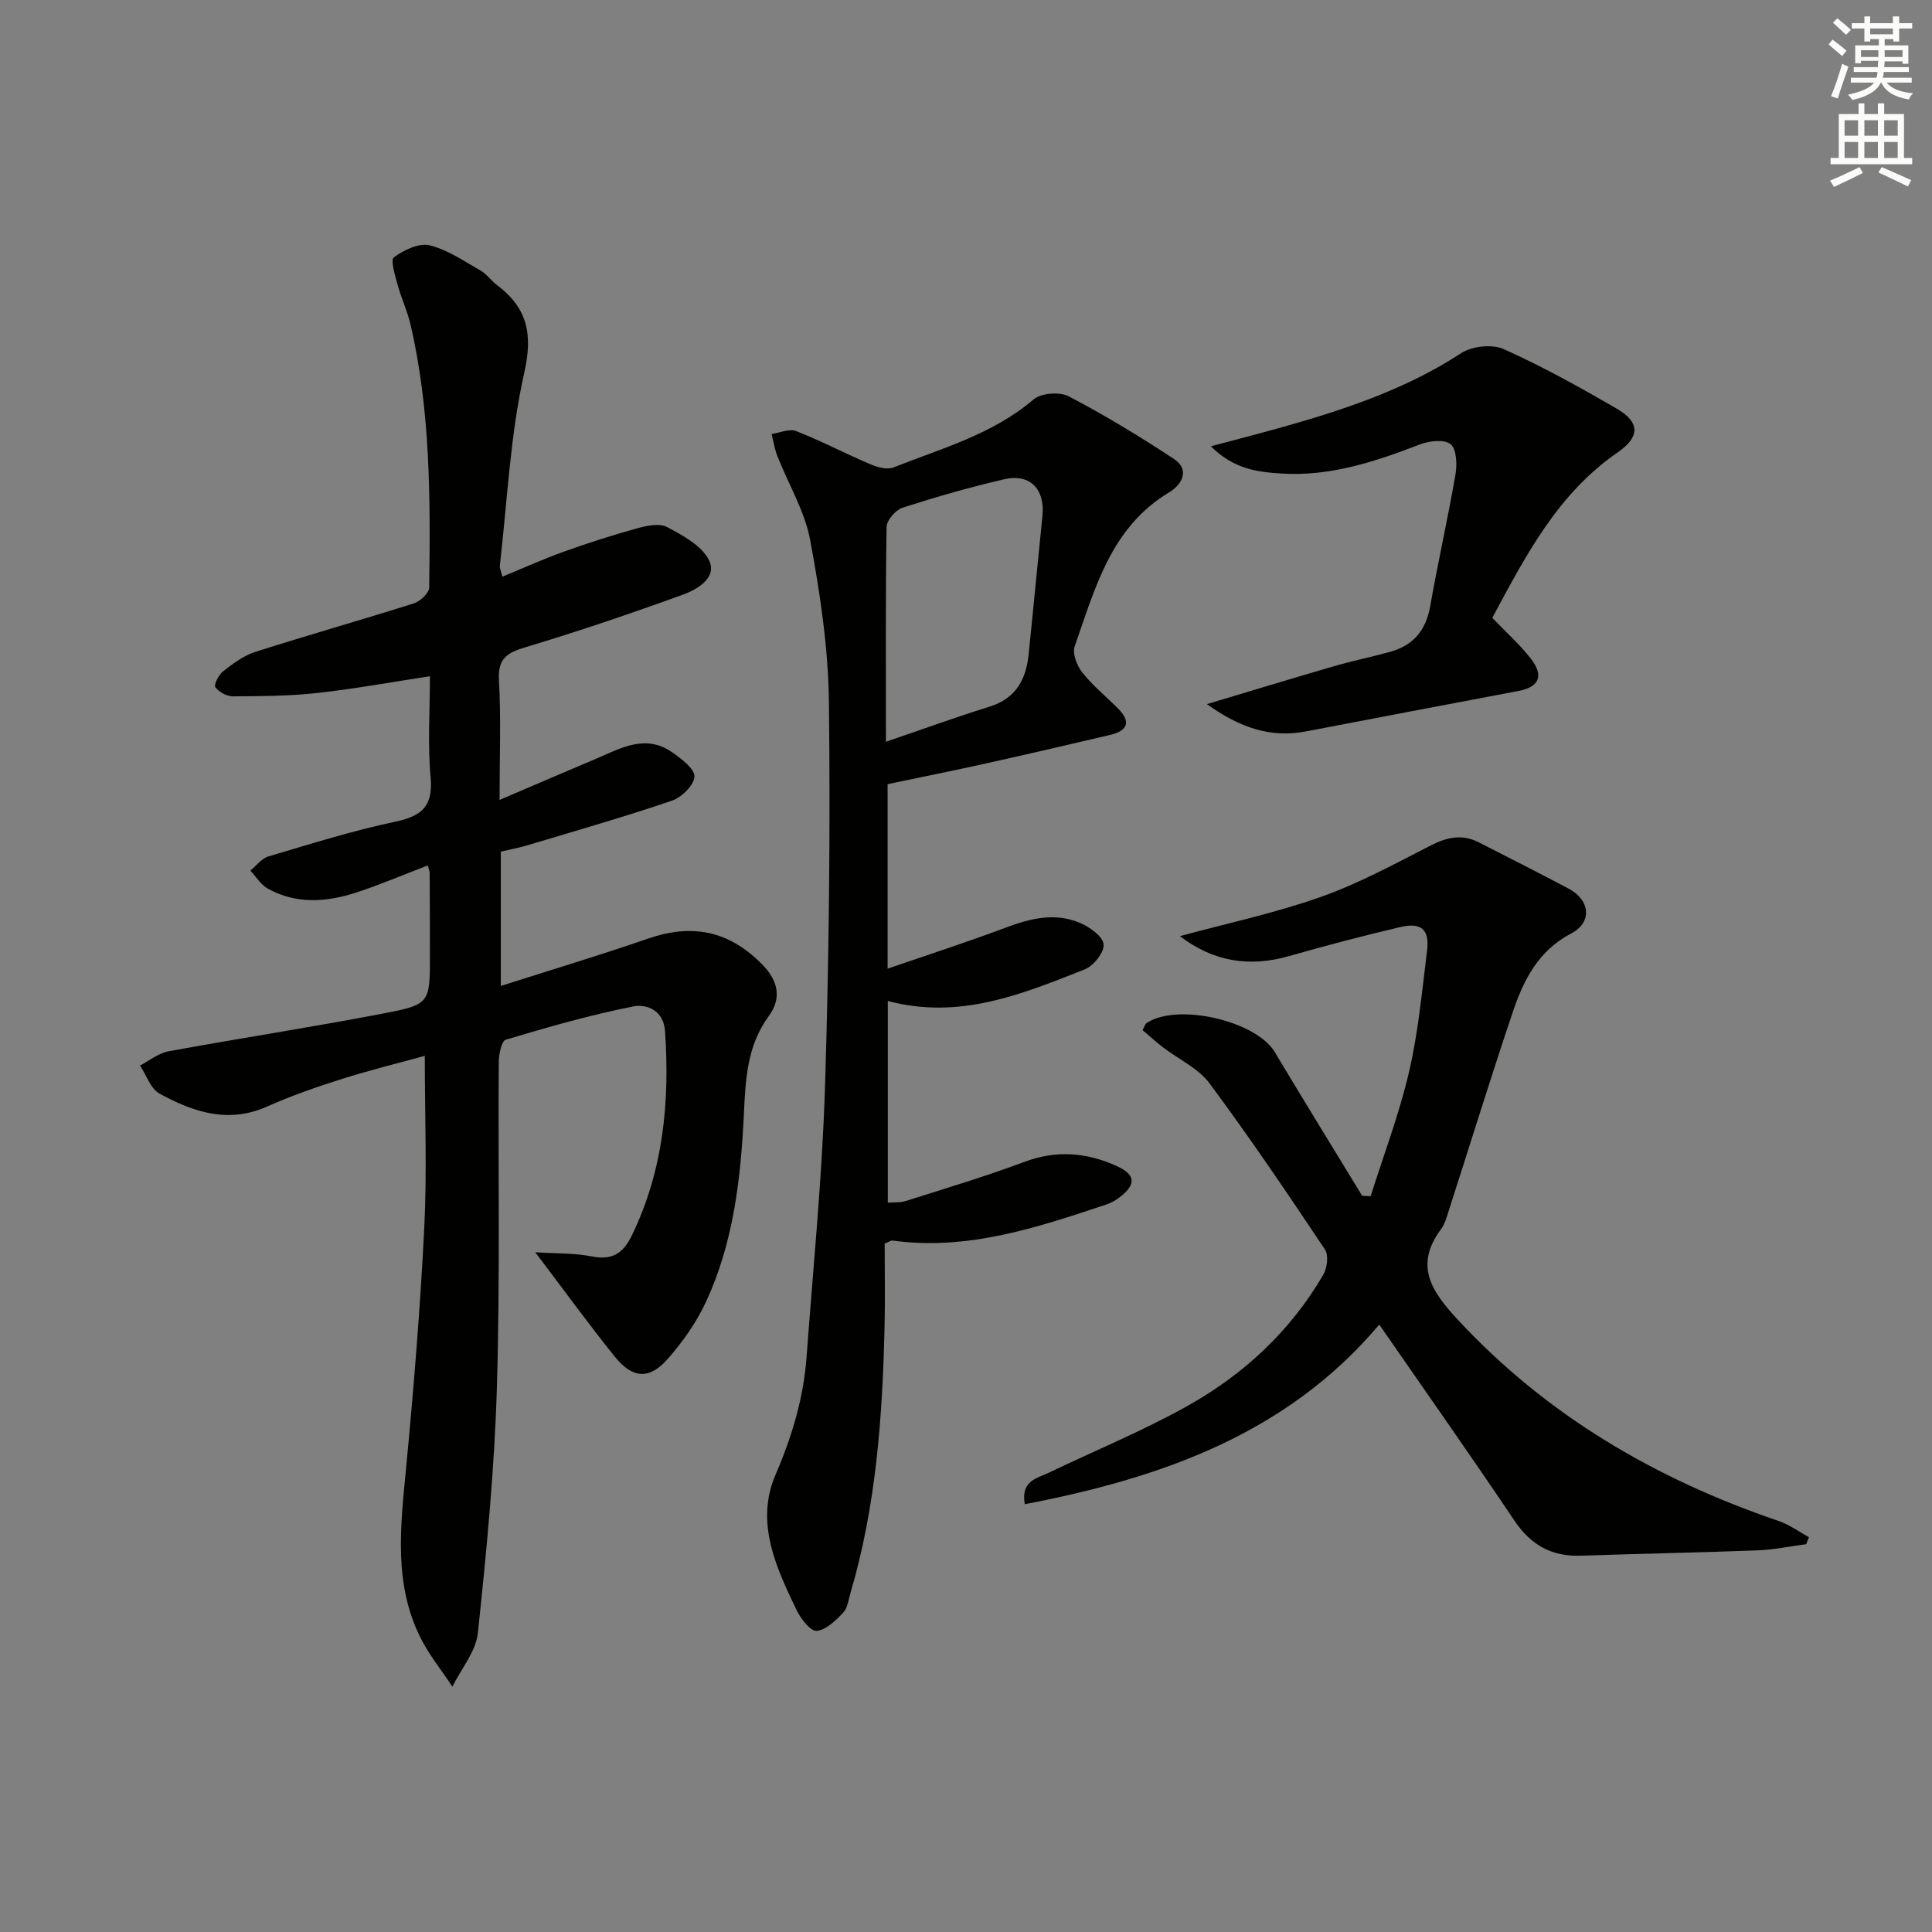
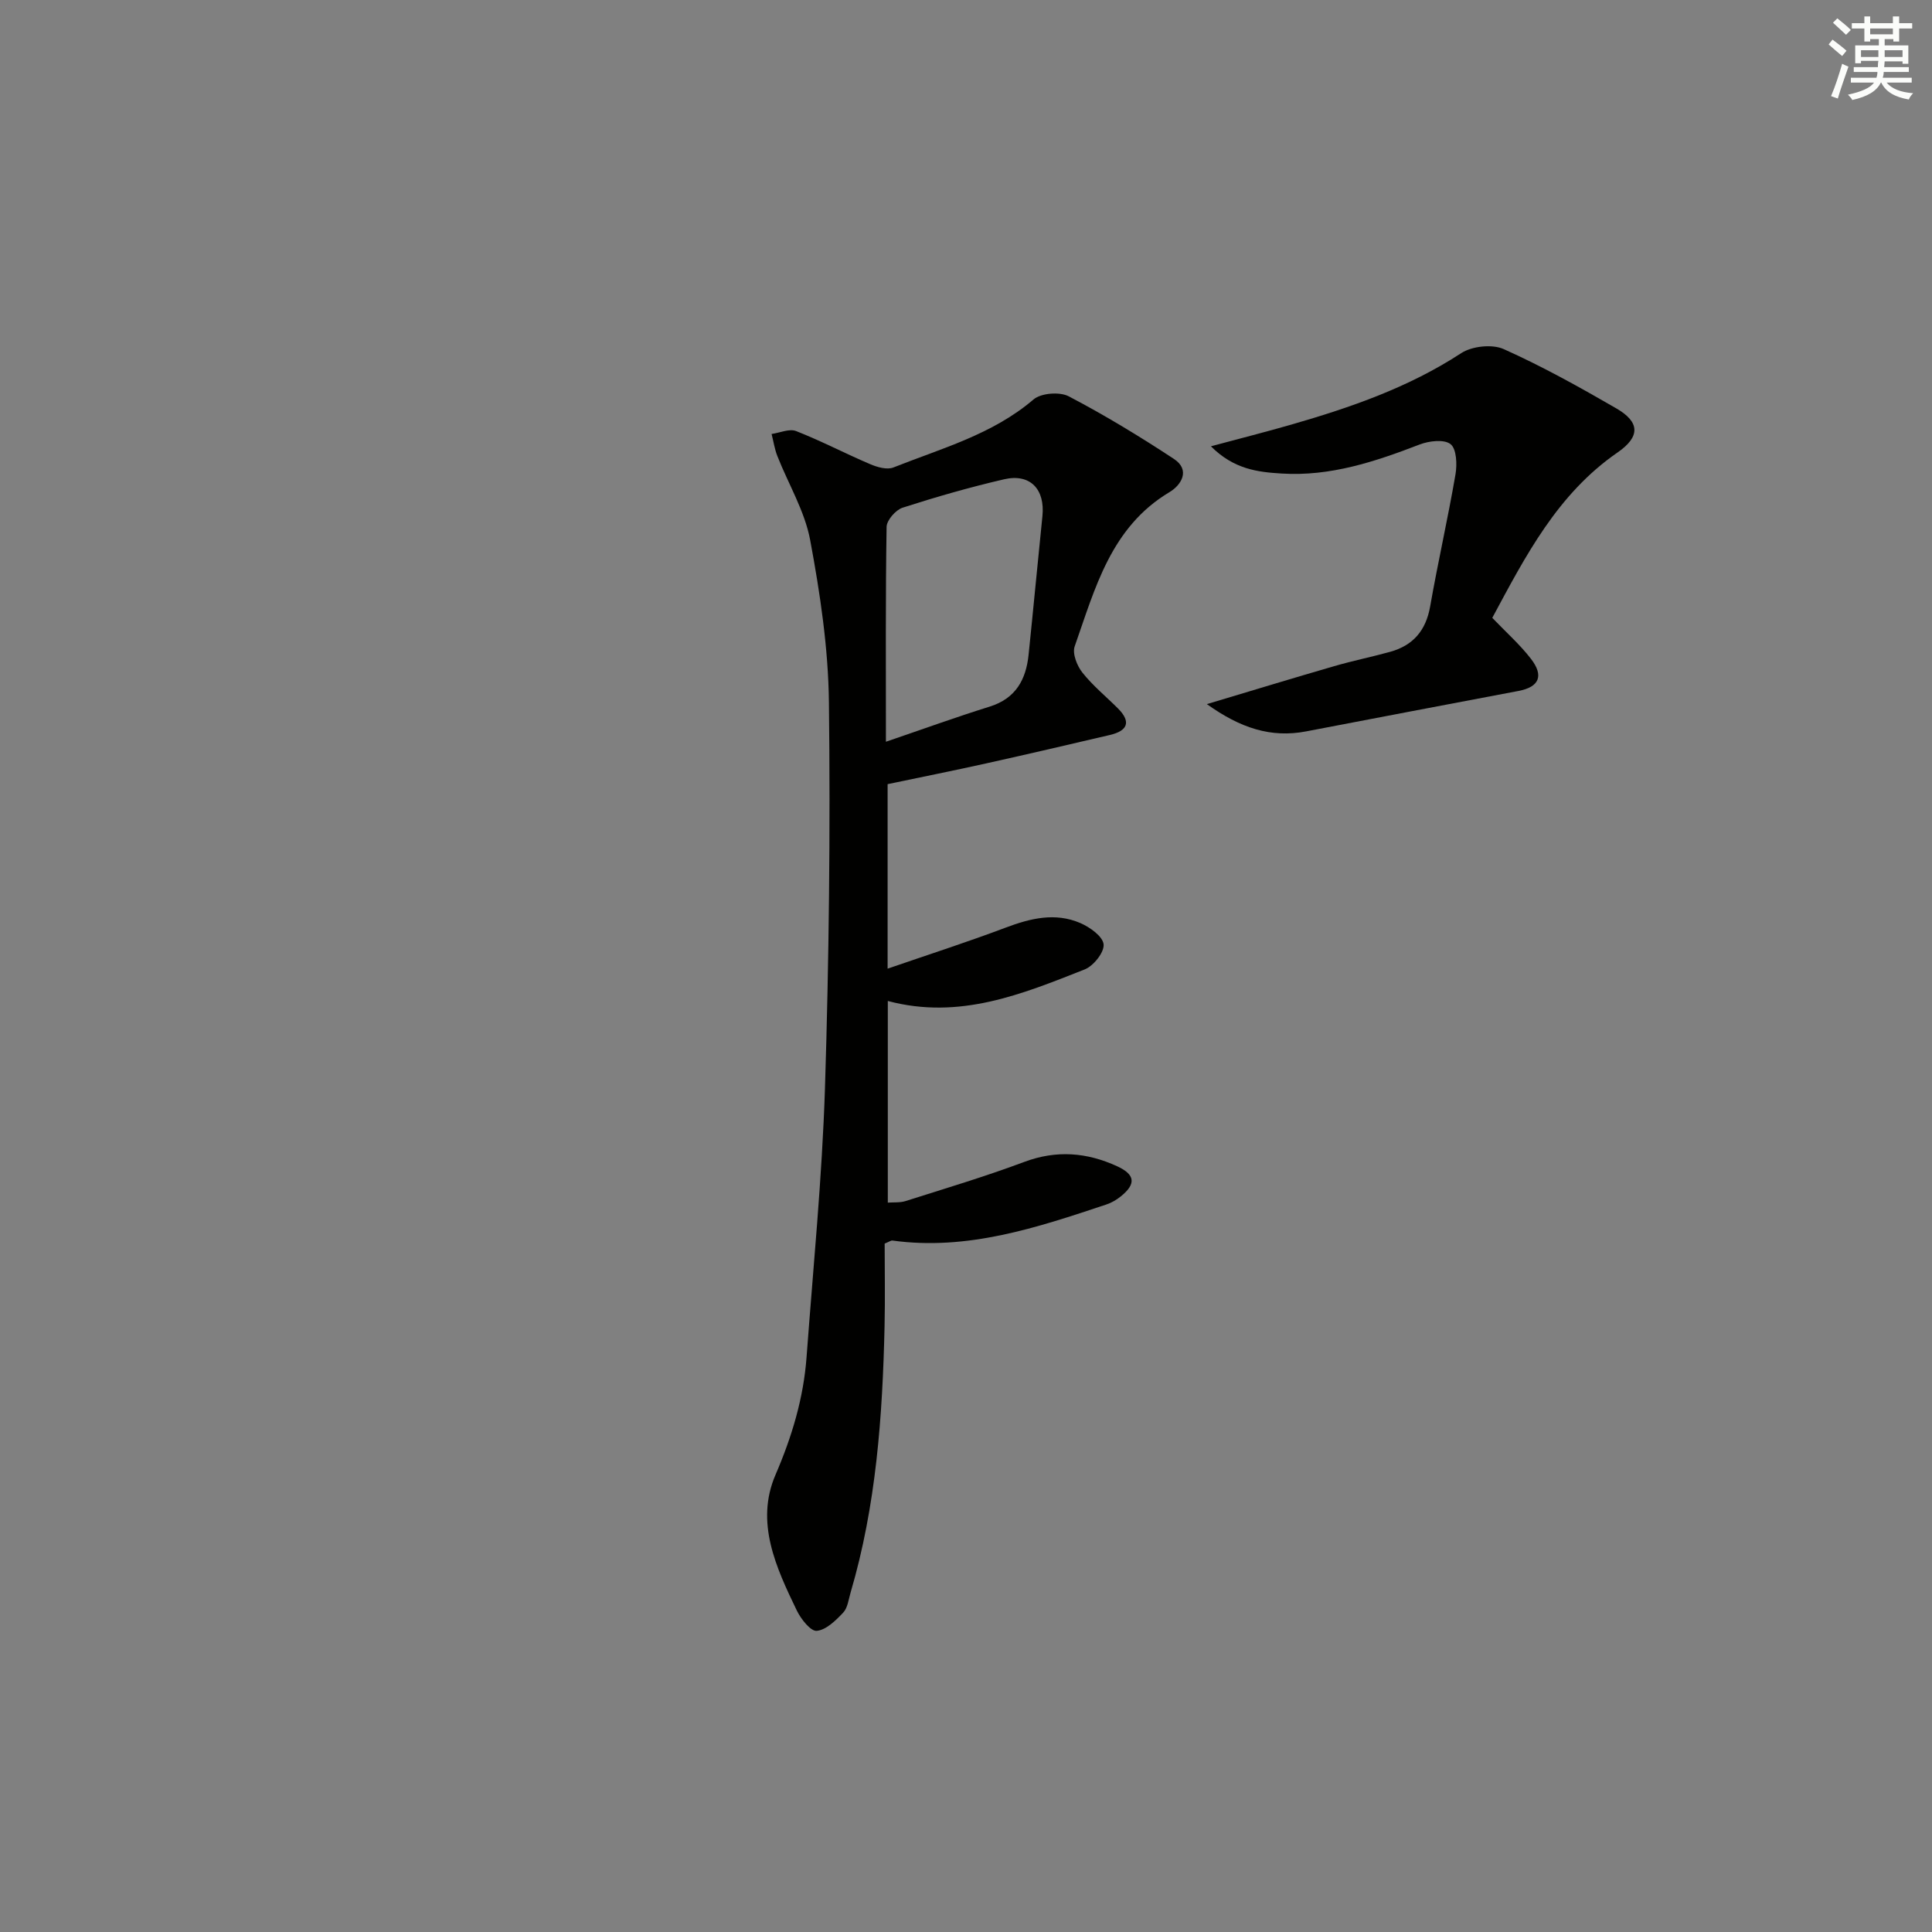
<svg xmlns="http://www.w3.org/2000/svg" enable-background="new 0 0 400 400" viewBox="0 0 400 400">
  <rect x="0" y="0" width="400" height="400" fill="#808080" stroke="none" />
  <g fill="#010100">
-     <path d="m88.57 179.18c-5.18 1.98-9.9 4-14.76 5.59-6.17 2.02-12.45 2.5-18.38-.8-1.44-.8-2.41-2.46-3.6-3.72 1.24-1.01 2.33-2.52 3.75-2.94 8.73-2.59 17.46-5.33 26.35-7.21 5.55-1.17 7.76-3.31 7.22-9.21-.62-6.75-.14-13.6-.14-20.88-8.1 1.23-15.71 2.63-23.38 3.47-5.76.63-11.61.66-17.42.69-1.26.01-2.87-.89-3.63-1.9-.35-.46.67-2.55 1.58-3.26 2.05-1.59 4.26-3.27 6.68-4.04 10.9-3.48 21.92-6.59 32.83-10.04 1.32-.42 3.17-2.14 3.19-3.28.25-18.3.3-36.62-3.9-54.6-.64-2.73-1.88-5.3-2.61-8.01-.53-1.94-1.56-5.19-.8-5.76 2.04-1.51 5.18-3.02 7.4-2.49 3.72.9 7.12 3.28 10.55 5.23 1.27.72 2.17 2.07 3.36 2.97 6.26 4.71 7.52 10.03 5.69 18.13-2.93 13.04-3.52 26.61-5.06 39.96-.07.58.26 1.21.53 2.31 4.37-1.79 8.41-3.63 12.57-5.12 4.99-1.79 10.05-3.43 15.16-4.84 2.03-.56 4.71-1.17 6.33-.32 3.29 1.74 7.28 3.89 8.74 6.94 1.7 3.56-2.45 5.99-5.46 7.08-10.74 3.89-21.56 7.57-32.5 10.85-3.84 1.15-5.82 2.31-5.56 6.84.45 7.77.13 15.59.13 24.8 7.2-3.08 13.49-5.8 19.81-8.46 5.17-2.18 10.36-5.32 15.96-1.38 1.89 1.33 4.65 3.39 4.58 5.01-.08 1.77-2.67 4.3-4.68 4.99-9.87 3.36-19.91 6.23-29.91 9.23-1.73.52-3.53.85-5.5 1.31v27.81c10.38-3.32 20.46-6.34 30.41-9.78 9.3-3.22 16.82-1.62 23.66 5.28 3.33 3.35 4.14 7 1.43 10.7-4.54 6.19-4.84 13.16-5.18 20.4-.64 13.29-2.15 26.54-7.84 38.79-1.99 4.29-4.84 8.34-7.99 11.9-3.76 4.25-7.25 3.99-10.87-.51-5.41-6.71-10.47-13.7-16.49-21.64 4.45.29 8.17.15 11.71.86 4.2.84 6.48-.62 8.27-4.31 6.53-13.44 7.89-27.66 6.89-42.31-.29-4.31-3.75-5.71-6.64-5.13-8.89 1.77-17.65 4.28-26.34 6.88-.89.27-1.44 3.06-1.45 4.69-.15 22.5.29 45.01-.39 67.49-.51 16.91-2.15 33.81-3.93 50.64-.41 3.85-3.45 7.42-5.28 11.12-2.21-3.35-4.79-6.52-6.58-10.08-5.57-11.11-4.18-22.87-3.05-34.69 1.6-16.71 2.97-33.46 3.81-50.22.58-11.6.11-23.26.11-35.61-5.32 1.47-11.32 2.94-17.21 4.8-5.21 1.65-10.41 3.45-15.4 5.68-8.07 3.62-15.33 1.15-22.3-2.65-1.86-1.02-2.73-3.84-4.05-5.83 1.96-1.01 3.82-2.55 5.9-2.94 14.84-2.72 29.77-5 44.58-7.85 9.6-1.84 9.54-2.17 9.54-12.11 0-5.67-.02-11.33-.05-17-.01-.28-.16-.6-.39-1.52z" />
    <path d="m183.77 162.35v38.2c8.59-2.96 16.58-5.53 24.43-8.49 5.14-1.94 10.26-3.19 15.45-.96 1.99.85 4.68 2.77 4.84 4.42.16 1.64-2.09 4.47-3.92 5.19-12.93 5.1-25.91 10.49-40.76 6.53v41.75c1.21-.09 2.52.04 3.67-.32 8.21-2.61 16.49-5.08 24.56-8.1 6.7-2.51 13-1.99 19.29.91 3.7 1.71 3.92 3.65.72 6.22-.88.71-1.93 1.33-3 1.68-14.37 4.79-28.74 9.6-44.29 7.46-.27-.04-.59.22-1.6.63 0 5.5.11 11.3-.02 17.09-.42 18.63-1.73 37.16-7.04 55.18-.42 1.43-.6 3.16-1.54 4.15-1.53 1.62-3.51 3.57-5.46 3.76-1.26.12-3.27-2.44-4.12-4.19-4.3-8.91-8.67-18.27-4.42-28.12 3.41-7.92 5.8-15.86 6.43-24.37 1.37-18.55 3.22-37.1 3.81-55.68.84-26.61 1.13-53.26.82-79.89-.13-11.22-1.82-22.51-3.88-33.57-1.12-6.02-4.52-11.61-6.8-17.42-.57-1.45-.8-3.04-1.19-4.56 1.71-.24 3.68-1.15 5.08-.6 5.2 2.04 10.18 4.66 15.33 6.85 1.47.63 3.5 1.21 4.82.68 9.99-3.97 20.5-6.82 28.99-14.07 1.56-1.34 5.43-1.64 7.31-.65 7.47 3.91 14.71 8.31 21.76 12.95 3.49 2.3 1.52 5.43-.91 6.88-12.16 7.27-15.4 19.93-19.63 31.94-.52 1.47.48 4.01 1.59 5.41 2.15 2.72 4.9 4.96 7.37 7.43 2.82 2.83 1.95 4.65-1.67 5.5-8.54 2-17.08 3.99-25.64 5.89-6.6 1.47-13.24 2.79-20.38 4.29zm-.35-8.78c7.77-2.65 14.57-5.12 21.47-7.27 5.42-1.69 7.54-5.6 8.07-10.76.99-9.55 1.88-19.11 2.86-28.66.58-5.59-2.53-8.9-7.93-7.65-7.08 1.64-14.09 3.65-21.01 5.88-1.43.46-3.29 2.58-3.32 3.97-.23 14.44-.14 28.89-.14 44.49z" />
-     <path d="m244.29 193.82c9.73-2.65 19.66-4.76 29.14-8.11 7.89-2.78 15.34-6.86 22.82-10.68 3.37-1.72 6.49-2.38 9.9-.64 6.21 3.17 12.42 6.31 18.58 9.57 4.51 2.39 4.99 6.98.57 9.3-6.85 3.59-9.89 9.7-12.13 16.37-4.54 13.51-8.75 27.14-13.12 40.71-.46 1.42-.83 2.97-1.69 4.13-5.59 7.52-2.03 12.83 3.4 18.7 18.48 19.92 41.04 33.07 66.51 41.74 2.21.75 4.18 2.22 6.26 3.35-.19.48-.39.97-.58 1.45-3.39.44-6.76 1.15-10.16 1.28-12.14.46-24.29.68-36.43 1.1-6.04.21-10.37-2.14-13.79-7.23-9.08-13.51-18.46-26.82-28.01-40.62-19.09 22.63-45.08 31.76-73.39 37.19-.87-4.92 2.6-5.37 5.06-6.56 9.57-4.6 19.45-8.64 28.7-13.83 11.61-6.51 21.25-15.47 28.03-27.1.81-1.39 1.15-4.06.36-5.24-7.75-11.61-15.57-23.19-23.89-34.39-2.34-3.15-6.42-4.99-9.66-7.48-1.49-1.15-2.89-2.43-4.22-3.56.48-.88.56-1.27.8-1.43 6.32-4.29 22.69-.51 26.57 5.97 5.96 9.97 12.06 19.85 18.1 29.76.59.03 1.17.06 1.76.09 2.7-8.57 5.92-17.02 7.95-25.75 1.91-8.21 2.68-16.7 3.73-25.09.54-4.35-1.16-5.9-5.49-4.89-7.73 1.81-15.42 3.82-23.05 6.01-8.13 2.33-15.61 1.24-22.63-4.12z" />
    <path d="m250.71 92.4c6.18-1.66 11.43-2.99 16.64-4.49 12.3-3.55 24.3-7.69 35.17-14.79 2.24-1.46 6.4-1.91 8.79-.85 8.02 3.59 15.74 7.89 23.36 12.3 4.87 2.82 4.96 5.85.21 9.12-12.44 8.59-19.03 21.42-25.92 34.23 2.82 2.94 5.69 5.49 8 8.47 2.74 3.55 1.7 5.85-2.56 6.66-14.65 2.79-29.3 5.54-43.95 8.37-7.32 1.41-13.65-.69-20.58-5.64 9.42-2.82 17.87-5.4 26.36-7.86 3.82-1.11 7.72-1.9 11.56-2.96 4.78-1.32 7.43-4.41 8.31-9.41 1.6-9.13 3.67-18.18 5.24-27.32.36-2.07.23-5.28-1.01-6.27-1.33-1.06-4.48-.68-6.44.08-9.21 3.55-18.48 6.63-28.53 6-4.98-.3-9.91-.89-14.65-5.64z" />
  </g>
  <path d="m378.6 9.2.8-1c.9.7 1.9 1.4 2.9 2.3l-.9 1.1c-1.1-.9-2-1.7-2.8-2.4zm.5 10.7c.9-2.1 1.6-4.3 2.3-6.7.4.2.8.4 1.3.6-.7 2.1-1.5 4.2-2.2 6.6zm.4-15.2.9-.9c1 .8 2 1.6 2.8 2.4l-1 1c-1-.9-1.9-1.8-2.7-2.5zm12.5-1.3h1.2v1.4h2.7v1.1h-2.7v2.7h-1.2v-.5h-1.8v1.3h4.9v3.8h-1.2v-.5h-3.7c0 .4-.1.9-.1 1.2h5.1v1h-5.2c0 .5-.1.9-.2 1.2h6v1h-5.2c1.1 1.3 2.9 2 5.5 2.2-.4.4-.7.8-.9 1.3-2.9-.5-4.8-1.6-5.7-3.5h-.1c-.8 1.7-2.7 2.9-5.9 3.6-.2-.4-.6-.8-.9-1.1 2.8-.6 4.6-1.4 5.4-2.5h-4.8v-1h5.3c.1-.3.2-.7.2-1.2h-4.9v-1h5c0-.4 0-.8.1-1.3h-3.6v.5h-1.2v-3.7h4.9v-1.3h-1.8v.5h-1.2v-2.7h-2.6v-1.1h2.6v-1.4h1.2v1.4h4.7v-1.4zm-6.7 8.4h3.6c0-.4 0-.9 0-1.4h-3.6zm1.9-4.7h4.7v-1.2h-4.7zm6.7 3.3h-3.7v1.4h3.7z" fill="#fbfcfa" />
-   <path d="m384.7 21.4h1.3v2.2h2.8v-2.2h1.3v2.2h4.1v9.1h1.7v1.3h-16.9v-1.3h1.7v-9.1h4.1v-2.2zm.3 13.2.7 1.2c-1.8.9-3.8 1.9-6 2.9-.2-.4-.5-.8-.8-1.3 2.4-1 4.4-2 6.1-2.8zm-3.1-6.5h2.8v-3.2h-2.8zm0 4.6h2.8v-3.3h-2.8zm4.1-4.6h2.8v-3.2h-2.8zm0 4.6h2.8v-3.3h-2.8v3.2zm3.6 1.9c2.1.9 4.1 1.8 6.1 2.7l-.7 1.3c-2.2-1.1-4.2-2-6.1-2.9zm3.3-9.7h-2.8v3.2h2.8zm-2.8 7.8h2.8v-3.3h-2.8z" fill="#fbfcfa" />
</svg>